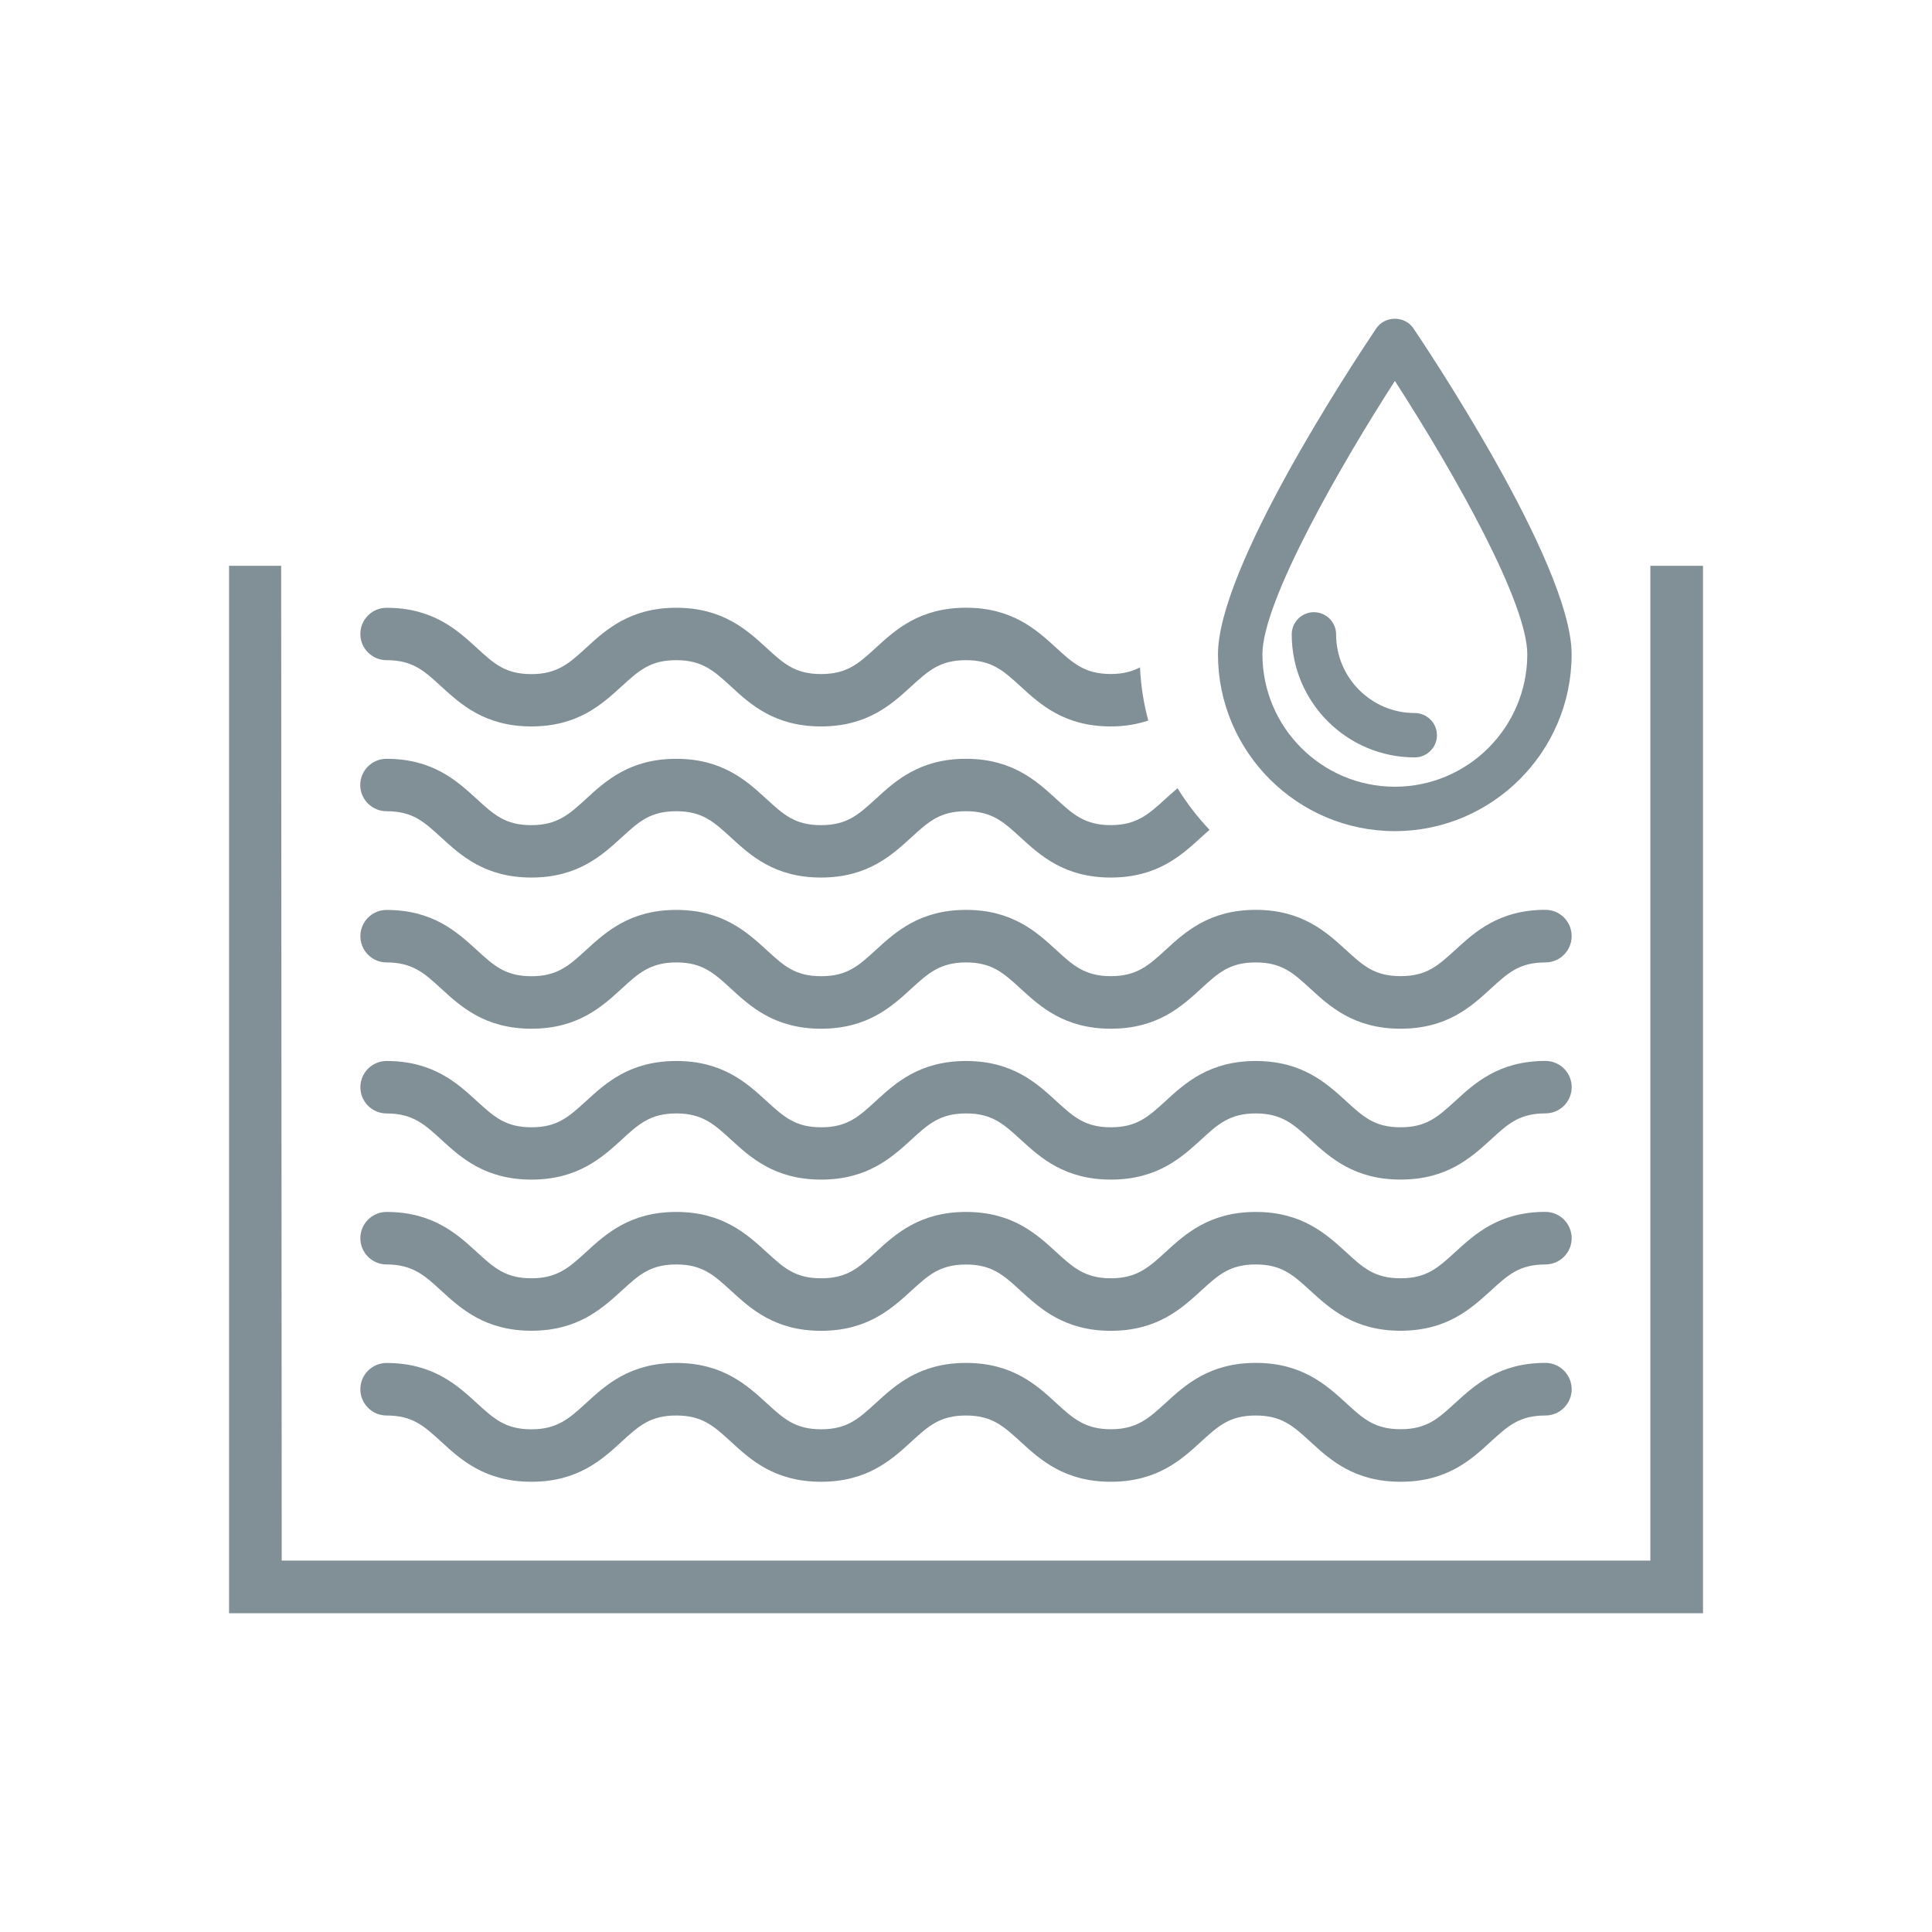
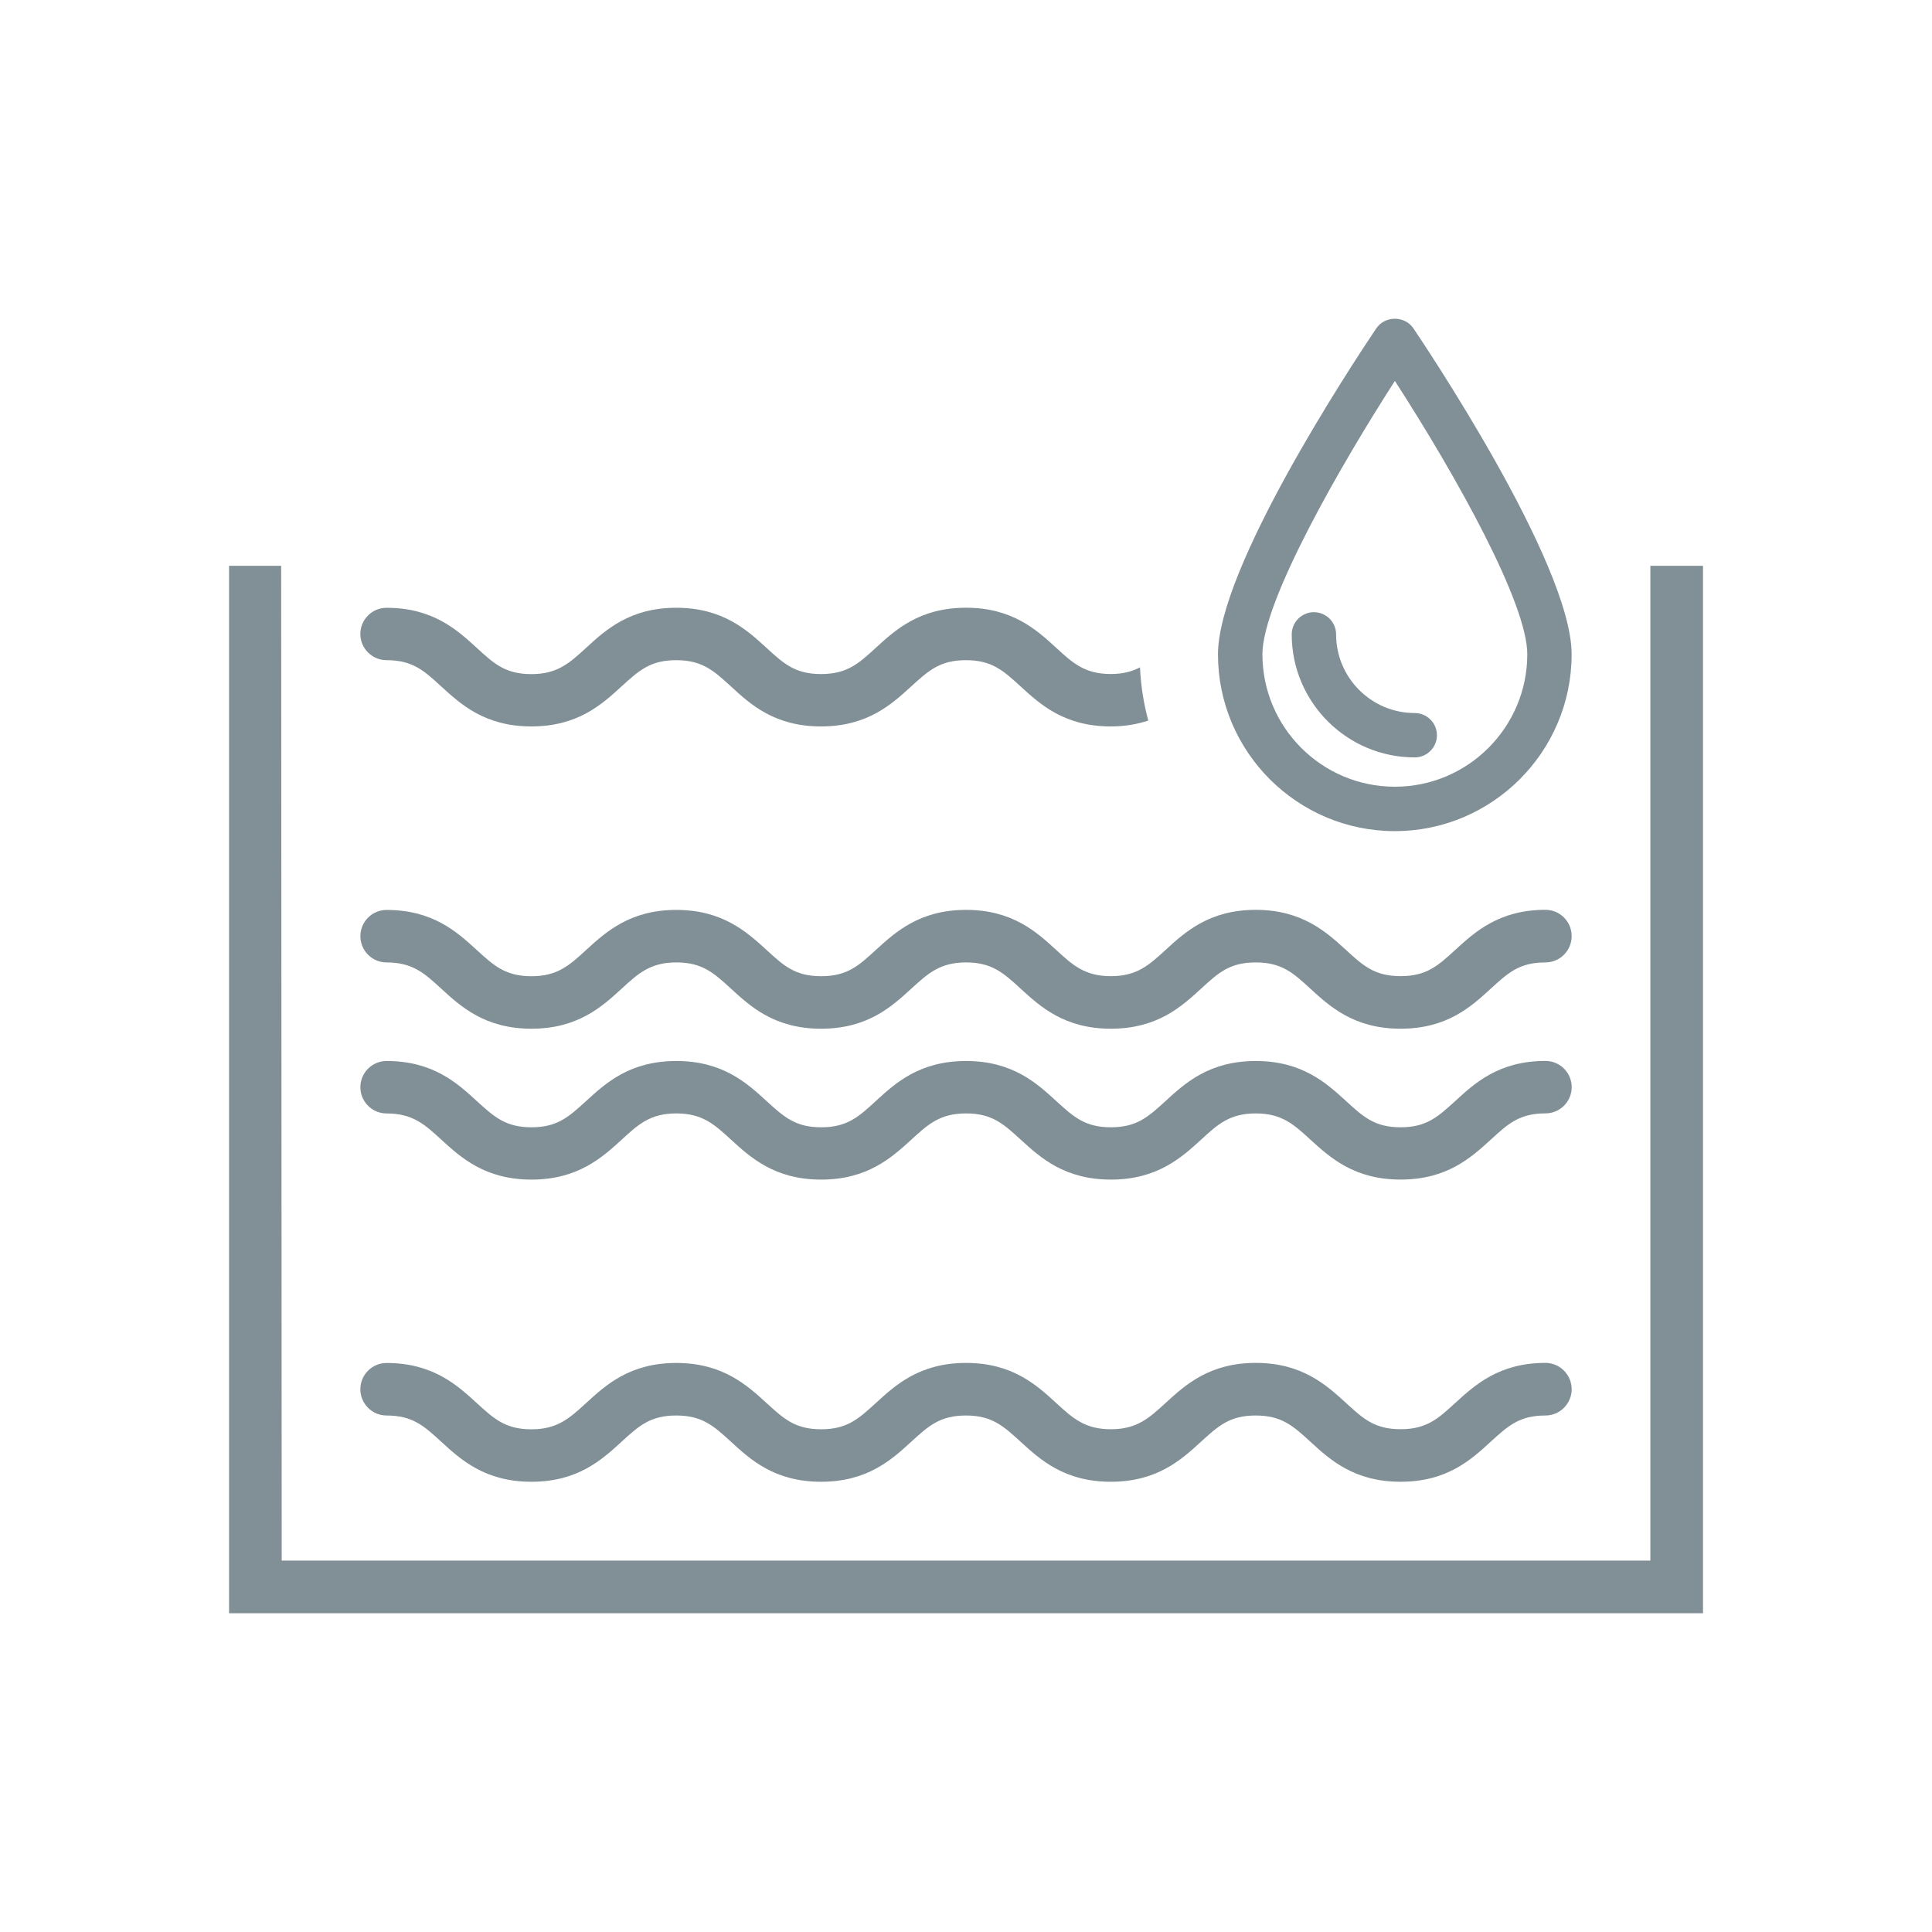
<svg xmlns="http://www.w3.org/2000/svg" version="1.1" id="Layer_1" x="0px" y="0px" width="56.689px" height="56.689px" viewBox="0 0 56.689 56.689" enable-background="new 0 0 56.689 56.689" xml:space="preserve">
  <g>
    <polygon fill="#819096" points="48.425,16.602 48.425,45.791 8.266,45.791 8.25,16.602 6.721,16.602 6.721,47.336 49.97,47.336    49.97,16.602  " />
    <g>
      <path fill="#819096" d="M41.511,20.922c-1.271,0-2.307-1.035-2.307-2.308c0-0.359-0.293-0.651-0.652-0.651    c-0.357,0-0.65,0.292-0.65,0.651c0,1.991,1.619,3.61,3.609,3.61c0.359,0,0.652-0.292,0.652-0.651S41.87,20.922,41.511,20.922z" />
      <path fill="#819096" d="M41.466,9.626c-0.117-0.171-0.318-0.273-0.539-0.273s-0.422,0.104-0.545,0.283    c-0.775,1.154-4.644,7.037-4.644,9.563c0,2.86,2.328,5.188,5.189,5.188c2.859,0,5.188-2.328,5.188-5.188    C46.116,16.509,41.657,9.906,41.466,9.626z M40.929,23.084c-2.145,0-3.887-1.743-3.887-3.886c0-1.574,2.348-5.633,3.887-8.021    c1.84,2.851,3.885,6.538,3.885,8.021C44.813,21.341,43.071,23.084,40.929,23.084z" />
    </g>
    <g>
-       <path fill="#819096" d="M11.342,23.803c0.765,0,1.099,0.307,1.604,0.771c0.571,0.521,1.281,1.175,2.646,1.175    c1.363,0,2.073-0.652,2.646-1.175c0.507-0.465,0.842-0.771,1.604-0.771c0.762,0,1.098,0.306,1.606,0.771    c0.567,0.521,1.275,1.175,2.642,1.175c1.364,0,2.074-0.652,2.646-1.175c0.509-0.464,0.845-0.771,1.606-0.771    c0.761,0,1.097,0.305,1.605,0.771c0.571,0.521,1.28,1.175,2.645,1.175c1.366,0,2.075-0.652,2.649-1.178    c0.088-0.08,0.17-0.15,0.25-0.222c-0.354-0.372-0.668-0.782-0.939-1.221c-0.123,0.104-0.242,0.211-0.354,0.312    c-0.488,0.446-0.841,0.771-1.606,0.771c-0.764,0-1.117-0.324-1.605-0.772c-0.571-0.522-1.282-1.174-2.644-1.174    c-1.363,0-2.074,0.652-2.646,1.176c-0.507,0.463-0.842,0.771-1.606,0.771c-0.764,0-1.098-0.308-1.604-0.771    c-0.571-0.523-1.282-1.176-2.645-1.176s-2.073,0.651-2.646,1.176c-0.486,0.446-0.841,0.771-1.604,0.771    c-0.765,0-1.1-0.308-1.606-0.771c-0.571-0.523-1.282-1.176-2.646-1.176c-0.424,0-0.77,0.345-0.77,0.771    C10.572,23.459,10.918,23.803,11.342,23.803z" />
      <path fill="#819096" d="M11.342,19.371c0.765,0,1.099,0.306,1.604,0.77c0.571,0.523,1.281,1.174,2.646,1.174    c1.363,0,2.073-0.65,2.646-1.175c0.507-0.463,0.842-0.769,1.604-0.769c0.762,0,1.098,0.306,1.606,0.77    c0.567,0.523,1.275,1.174,2.642,1.174c1.364,0,2.074-0.65,2.646-1.174c0.509-0.463,0.845-0.77,1.606-0.77    c0.761,0,1.097,0.305,1.605,0.77c0.571,0.523,1.28,1.174,2.645,1.174c0.429,0,0.786-0.068,1.101-0.172    c-0.135-0.502-0.219-1.023-0.243-1.561c-0.234,0.121-0.497,0.195-0.856,0.195c-0.764,0-1.117-0.322-1.605-0.771    c-0.571-0.523-1.282-1.174-2.644-1.174c-1.363,0-2.074,0.651-2.646,1.176c-0.507,0.463-0.842,0.77-1.606,0.77    c-0.764,0-1.098-0.306-1.604-0.77c-0.571-0.523-1.282-1.175-2.645-1.175s-2.073,0.65-2.646,1.176    c-0.487,0.447-0.842,0.771-1.604,0.771c-0.765,0-1.1-0.307-1.606-0.771c-0.571-0.523-1.282-1.175-2.646-1.175    c-0.424,0-0.769,0.345-0.769,0.769C10.574,19.025,10.918,19.371,11.342,19.371z" />
      <path fill="#819096" d="M45.347,39.99c-1.361,0-2.072,0.651-2.645,1.174c-0.507,0.465-0.843,0.772-1.605,0.772    c-0.766,0-1.1-0.309-1.606-0.774c-0.572-0.521-1.285-1.172-2.644-1.172c-1.361,0-2.074,0.651-2.646,1.176    c-0.488,0.446-0.841,0.771-1.606,0.771c-0.764,0-1.117-0.324-1.607-0.772c-0.569-0.523-1.28-1.174-2.642-1.174    s-2.074,0.651-2.646,1.176c-0.507,0.463-0.842,0.771-1.606,0.771c-0.764,0-1.098-0.309-1.604-0.772    c-0.572-0.521-1.284-1.174-2.646-1.174s-2.072,0.649-2.646,1.176c-0.487,0.446-0.842,0.771-1.604,0.771    c-0.765,0-1.1-0.309-1.607-0.772c-0.57-0.521-1.282-1.174-2.645-1.174c-0.424,0-0.769,0.346-0.769,0.77s0.345,0.771,0.769,0.771    c0.763,0,1.099,0.305,1.605,0.77c0.57,0.523,1.281,1.174,2.646,1.174c1.362,0,2.073-0.649,2.646-1.176    c0.506-0.463,0.841-0.768,1.604-0.768c0.761,0,1.097,0.305,1.606,0.77c0.568,0.523,1.276,1.174,2.642,1.174    c1.363,0,2.074-0.649,2.646-1.174c0.509-0.465,0.844-0.77,1.605-0.77c0.761,0,1.095,0.305,1.605,0.77    c0.571,0.523,1.282,1.174,2.645,1.174c1.364,0,2.075-0.649,2.649-1.176c0.508-0.463,0.84-0.768,1.604-0.768    c0.762,0,1.096,0.305,1.605,0.77c0.569,0.523,1.28,1.174,2.645,1.174c1.367,0,2.074-0.649,2.648-1.178    c0.506-0.461,0.842-0.766,1.602-0.766c0.426,0,0.771-0.347,0.771-0.771S45.772,39.99,45.347,39.99z" />
      <path fill="#819096" d="M45.347,26.696c-1.361,0-2.072,0.651-2.645,1.175c-0.507,0.465-0.843,0.771-1.605,0.771    c-0.766,0-1.1-0.307-1.609-0.774c-0.571-0.521-1.284-1.171-2.641-1.171c-1.361,0-2.072,0.649-2.646,1.175    c-0.488,0.448-0.841,0.771-1.606,0.771s-1.117-0.322-1.609-0.774c-0.569-0.521-1.28-1.171-2.64-1.171    c-1.36,0-2.073,0.65-2.646,1.175c-0.507,0.465-0.841,0.771-1.606,0.771c-0.765,0-1.098-0.307-1.604-0.772    c-0.572-0.521-1.284-1.173-2.645-1.173s-2.07,0.649-2.646,1.175c-0.487,0.448-0.841,0.771-1.604,0.771s-1.1-0.307-1.609-0.772    c-0.57-0.522-1.281-1.173-2.643-1.173c-0.424,0-0.769,0.346-0.769,0.769c0,0.425,0.345,0.771,0.769,0.771    c0.767,0,1.118,0.323,1.605,0.771c0.57,0.522,1.28,1.174,2.646,1.174c1.363,0,2.073-0.65,2.646-1.174    c0.486-0.447,0.84-0.771,1.604-0.771c0.764,0,1.099,0.307,1.606,0.771c0.568,0.522,1.276,1.174,2.642,1.174    s2.074-0.65,2.646-1.174c0.489-0.447,0.843-0.771,1.606-0.771c0.763,0,1.099,0.307,1.605,0.771    c0.571,0.522,1.28,1.174,2.645,1.174c1.366,0,2.075-0.65,2.647-1.174c0.506-0.465,0.84-0.771,1.604-0.771    c0.764,0,1.1,0.307,1.605,0.771c0.569,0.522,1.28,1.174,2.645,1.174c1.367,0,2.074-0.65,2.646-1.174    c0.508-0.465,0.842-0.771,1.604-0.771c0.426,0,0.771-0.346,0.771-0.771C46.116,27.041,45.772,26.696,45.347,26.696z" />
      <path fill="#819096" d="M45.347,31.13c-1.365,0-2.074,0.65-2.646,1.176c-0.509,0.463-0.843,0.771-1.604,0.771    c-0.764,0-1.098-0.308-1.604-0.773c-0.572-0.521-1.283-1.172-2.646-1.172c-1.365,0-2.076,0.65-2.646,1.174    c-0.507,0.463-0.843,0.771-1.606,0.771c-0.762,0-1.098-0.31-1.604-0.771c-0.57-0.522-1.279-1.174-2.645-1.174    c-1.366,0-2.076,0.65-2.647,1.174c-0.506,0.465-0.841,0.771-1.604,0.771c-0.761,0-1.096-0.308-1.604-0.771    c-0.57-0.522-1.28-1.174-2.646-1.174s-2.075,0.65-2.646,1.174c-0.508,0.463-0.844,0.771-1.604,0.771    c-0.763,0-1.097-0.308-1.606-0.771c-0.569-0.522-1.279-1.174-2.646-1.174c-0.424,0-0.769,0.344-0.769,0.768    c0,0.427,0.345,0.771,0.769,0.771c0.768,0,1.119,0.322,1.609,0.772c0.569,0.521,1.28,1.169,2.643,1.169    c1.359,0,2.071-0.647,2.646-1.171c0.485-0.448,0.839-0.771,1.604-0.771c0.765,0,1.117,0.322,1.606,0.771    c0.57,0.522,1.28,1.171,2.642,1.171s2.071-0.647,2.646-1.171c0.488-0.448,0.842-0.771,1.606-0.771s1.099,0.307,1.607,0.771    c0.571,0.522,1.282,1.171,2.643,1.171s2.073-0.647,2.647-1.171c0.485-0.448,0.84-0.771,1.604-0.771s1.117,0.322,1.609,0.774    c0.571,0.521,1.28,1.167,2.641,1.167c1.363,0,2.072-0.647,2.646-1.171c0.506-0.465,0.842-0.771,1.604-0.771    c0.426,0,0.771-0.344,0.771-0.771C46.116,31.474,45.772,31.13,45.347,31.13z" />
-       <path fill="#819096" d="M45.347,35.559c-1.361,0-2.072,0.652-2.646,1.178c-0.507,0.464-0.843,0.771-1.604,0.771    c-0.764,0-1.1-0.307-1.606-0.773c-0.572-0.522-1.285-1.174-2.644-1.174c-1.361,0-2.074,0.652-2.646,1.176    c-0.488,0.447-0.843,0.771-1.606,0.771s-1.117-0.324-1.607-0.773c-0.569-0.522-1.28-1.174-2.642-1.174s-2.074,0.652-2.646,1.176    c-0.508,0.466-0.843,0.771-1.606,0.771c-0.763,0-1.097-0.307-1.604-0.771c-0.572-0.522-1.284-1.176-2.646-1.176    s-2.072,0.65-2.646,1.176c-0.488,0.447-0.843,0.771-1.604,0.771s-1.098-0.307-1.607-0.773c-0.57-0.521-1.282-1.174-2.645-1.174    c-0.424,0-0.769,0.347-0.769,0.771s0.345,0.77,0.769,0.77c0.765,0,1.117,0.322,1.606,0.771c0.57,0.521,1.282,1.174,2.646,1.174    c1.36,0,2.072-0.652,2.646-1.174c0.507-0.465,0.842-0.771,1.604-0.771c0.762,0,1.098,0.308,1.606,0.771    c0.569,0.522,1.278,1.176,2.642,1.176c1.361,0,2.073-0.652,2.646-1.174c0.509-0.465,0.844-0.771,1.606-0.771    s1.097,0.306,1.605,0.771c0.571,0.521,1.284,1.174,2.645,1.174c1.362,0,2.075-0.652,2.647-1.176    c0.508-0.463,0.842-0.771,1.604-0.771s1.1,0.308,1.609,0.775c0.571,0.52,1.28,1.17,2.641,1.17c1.363,0,2.072-0.652,2.646-1.174    c0.508-0.465,0.844-0.771,1.604-0.771c0.426,0,0.771-0.346,0.771-0.77S45.772,35.559,45.347,35.559z" />
    </g>
  </g>
</svg>